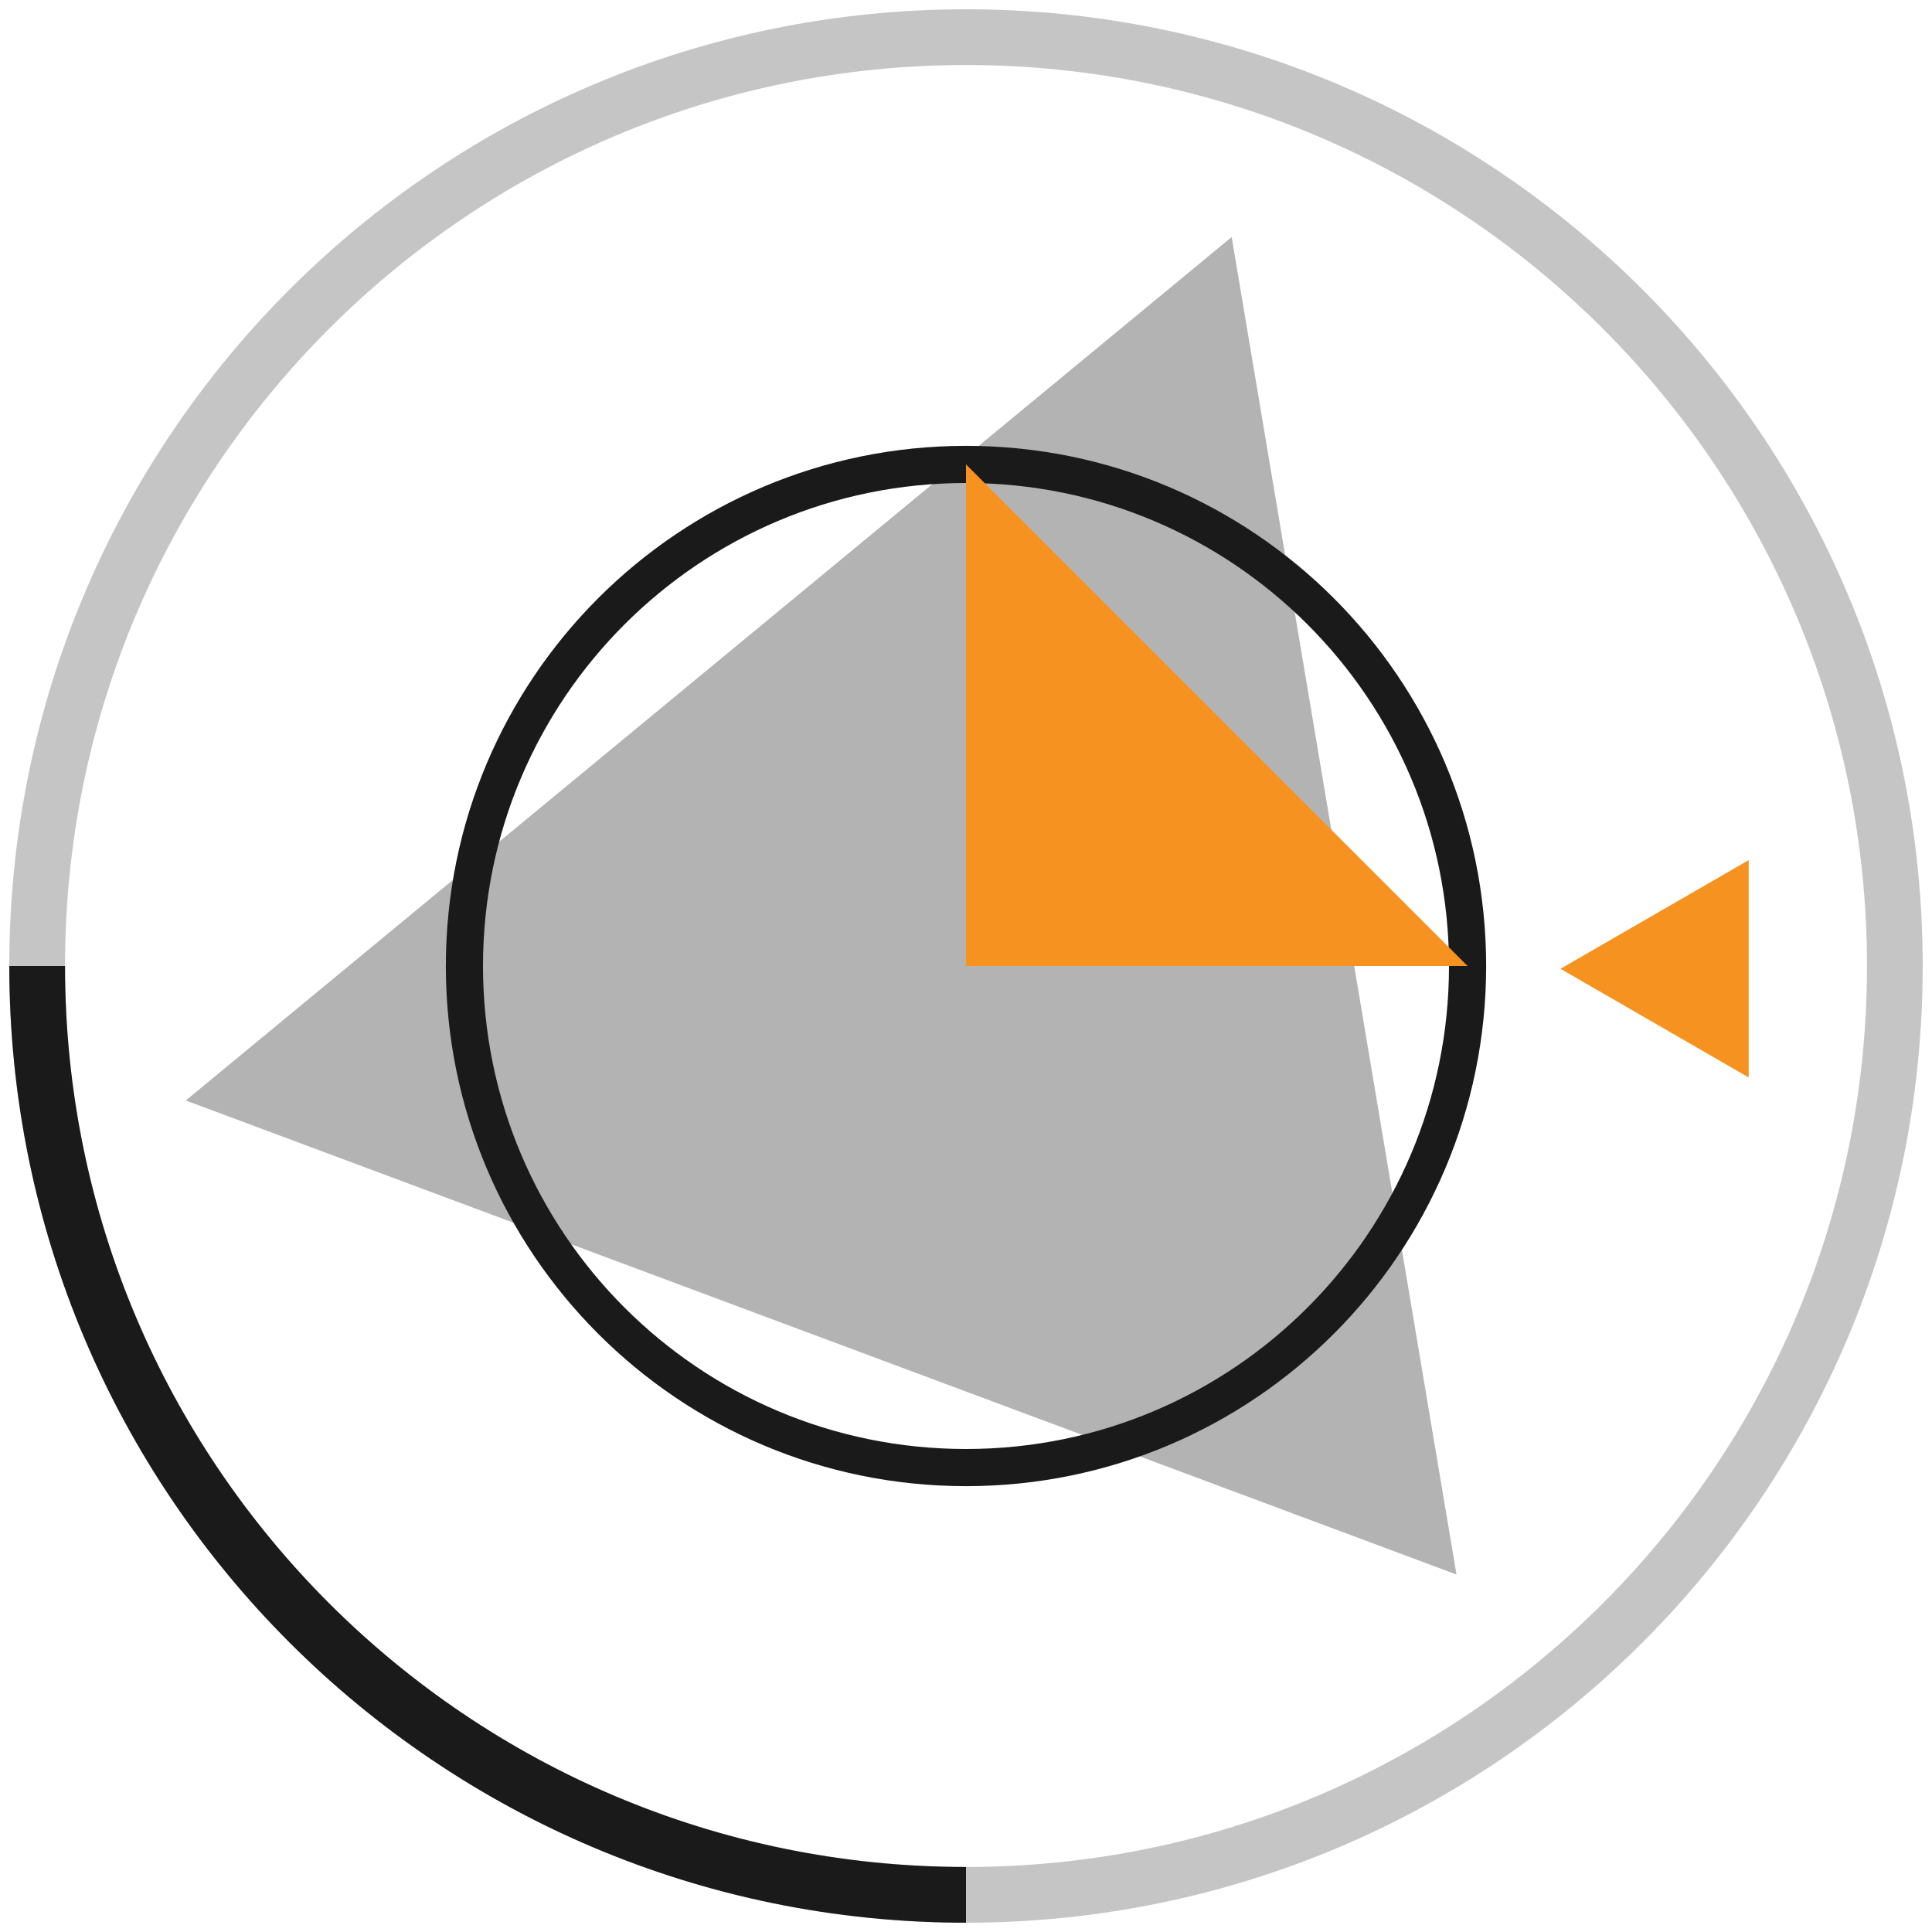
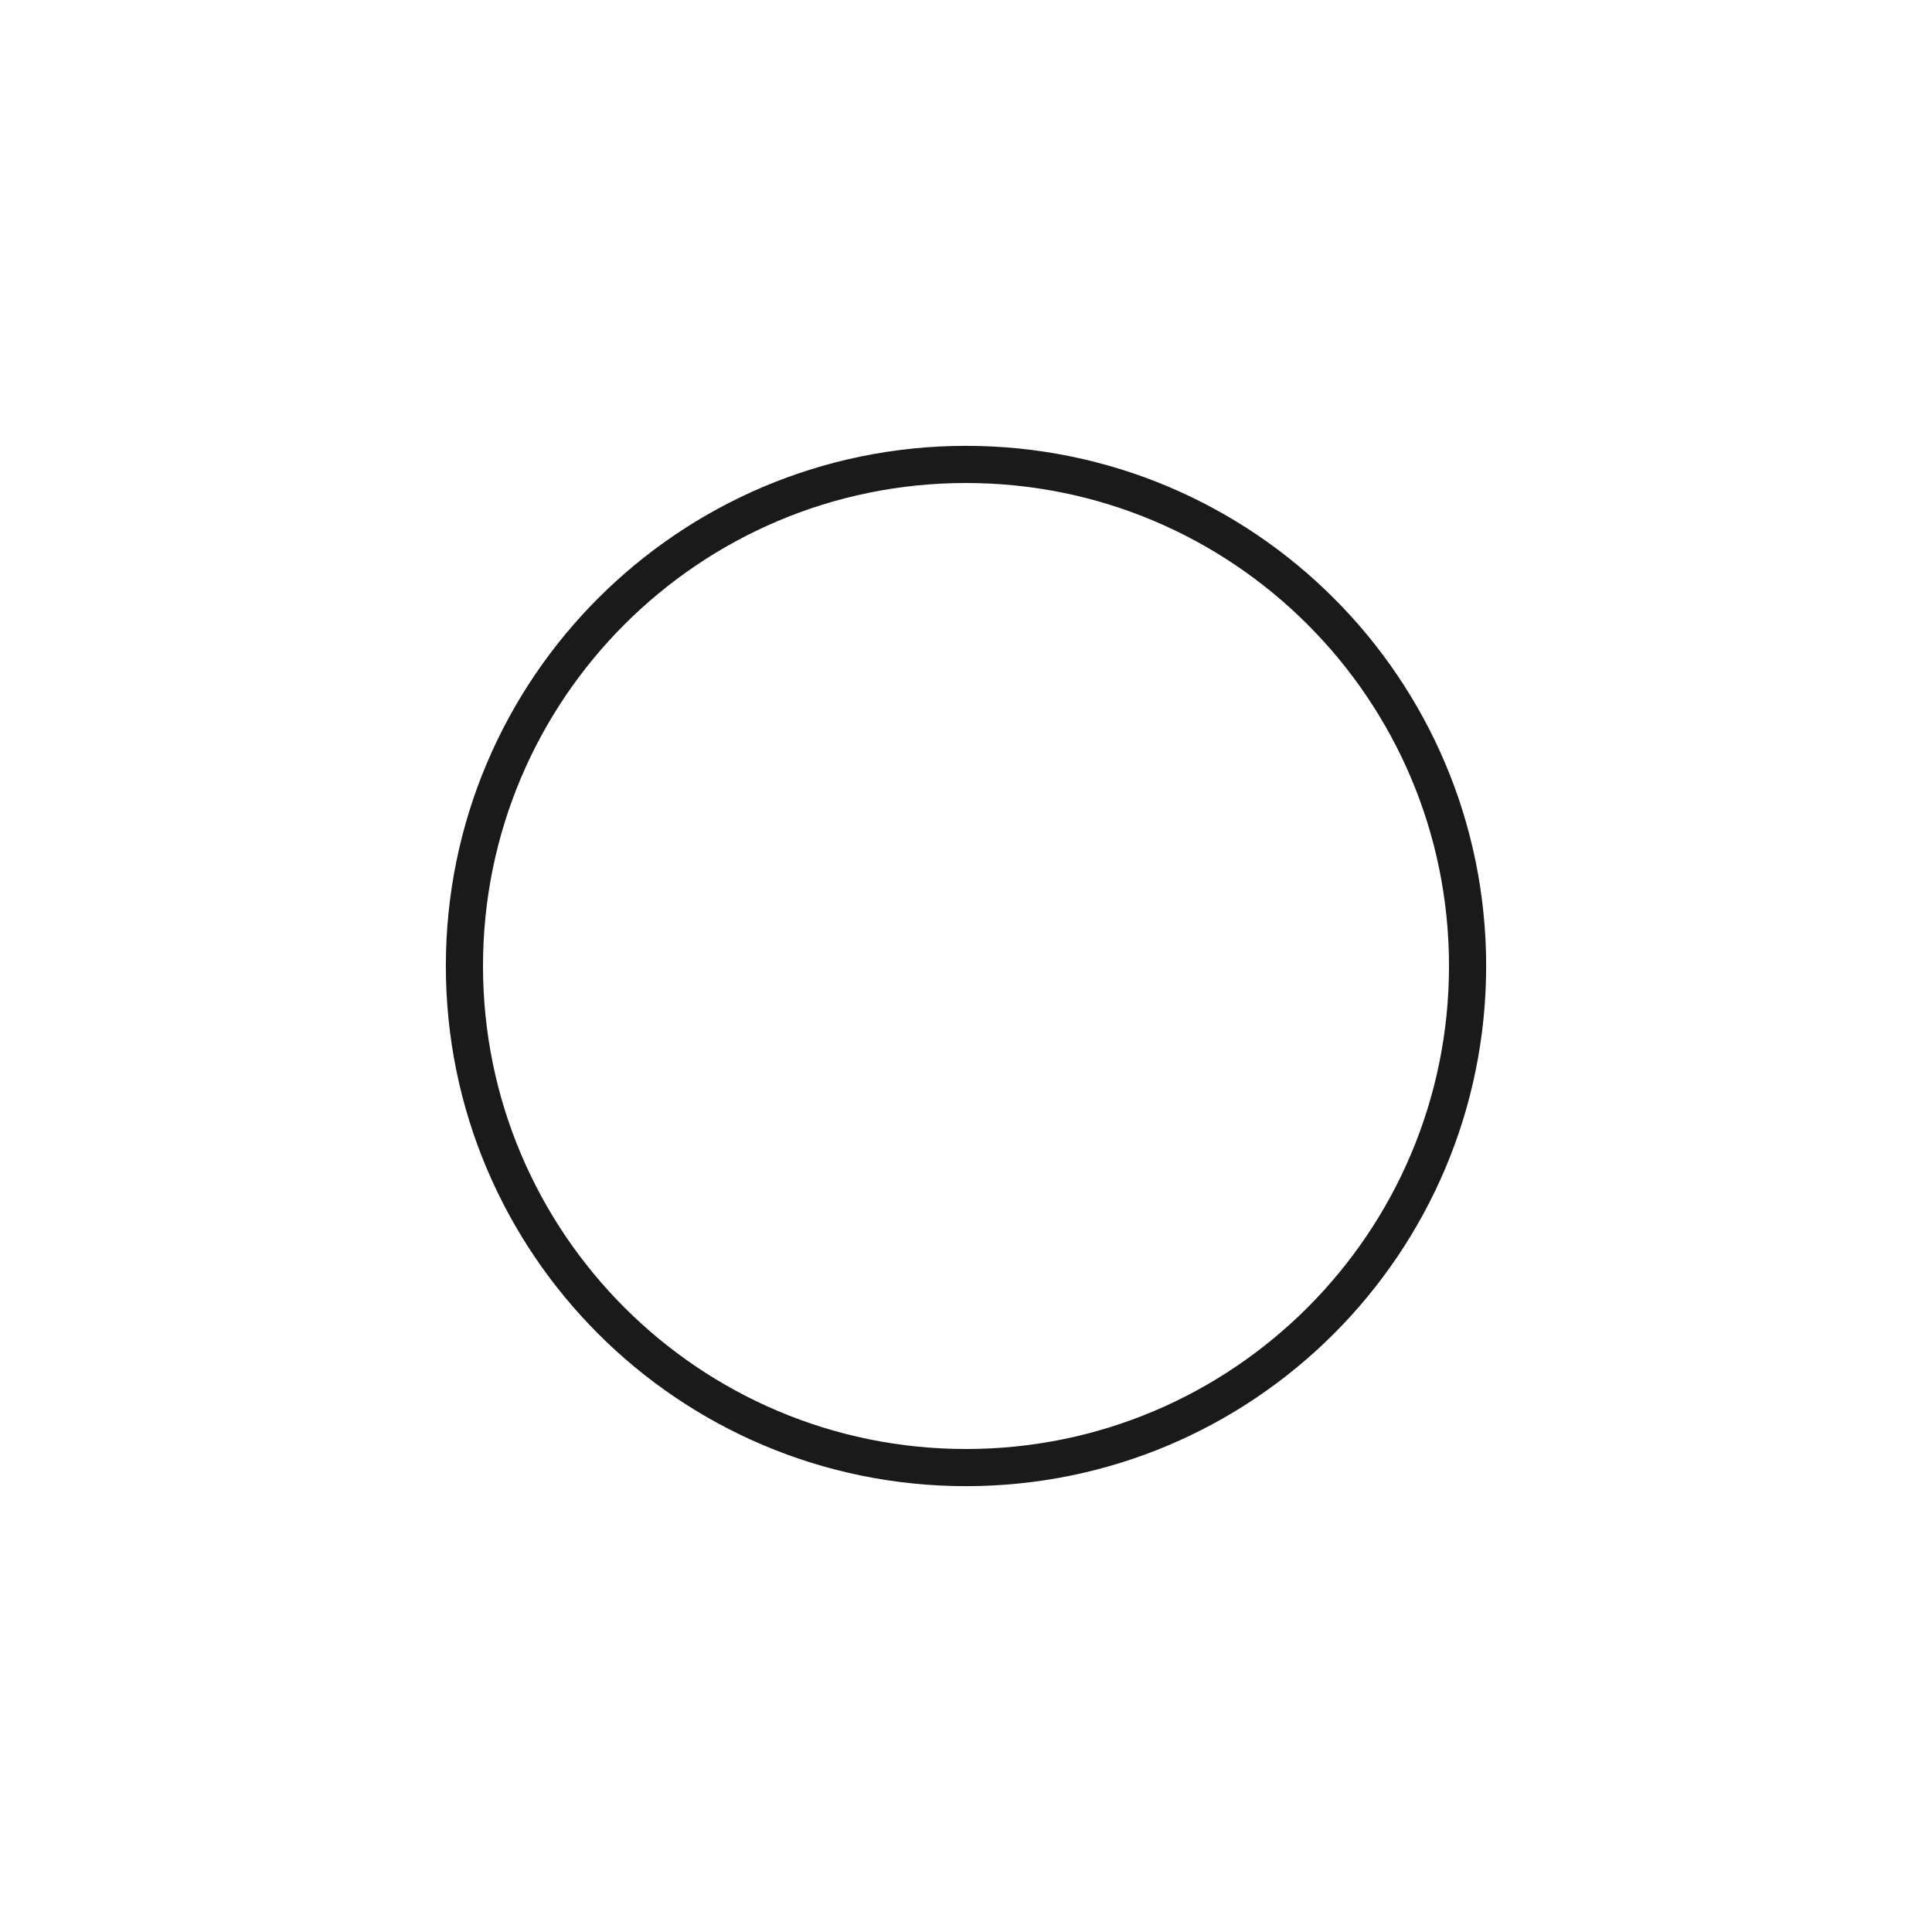
<svg xmlns="http://www.w3.org/2000/svg" width="104" height="104" viewBox="0 0 104 104" fill="none">
-   <path d="M66.301 12.759L78.403 84.757L10 59.239L66.301 12.759Z" fill="#B3B3B3" />
-   <path d="M84 52.15L94.133 46.3L94.133 58L84 52.15Z" fill="#F69220" />
-   <path opacity="0.25" d="M102 52C102 79.614 79.614 102 52 102V102V102C24.386 102 2 79.614 2 52V52V52C2 24.386 24.386 2 52 2V2V2C79.614 2 102 24.386 102 52V52V52Z" stroke="#1A1A1A" stroke-width="3" />
-   <path d="M52 102V102C24.386 102 2 79.614 2 52V52" stroke="#1A1A1A" stroke-width="3" />
  <path d="M79 52C79 66.912 66.912 79 52 79V79V79C37.088 79 25 66.912 25 52V52V52C25 37.088 37.088 25 52 25V25V25C66.912 25 79 37.088 79 52V52V52Z" stroke="#1A1A1A" stroke-width="2" />
-   <path d="M52 25L65.5 38.5L79 52H52V25Z" fill="#F69220" />
</svg>